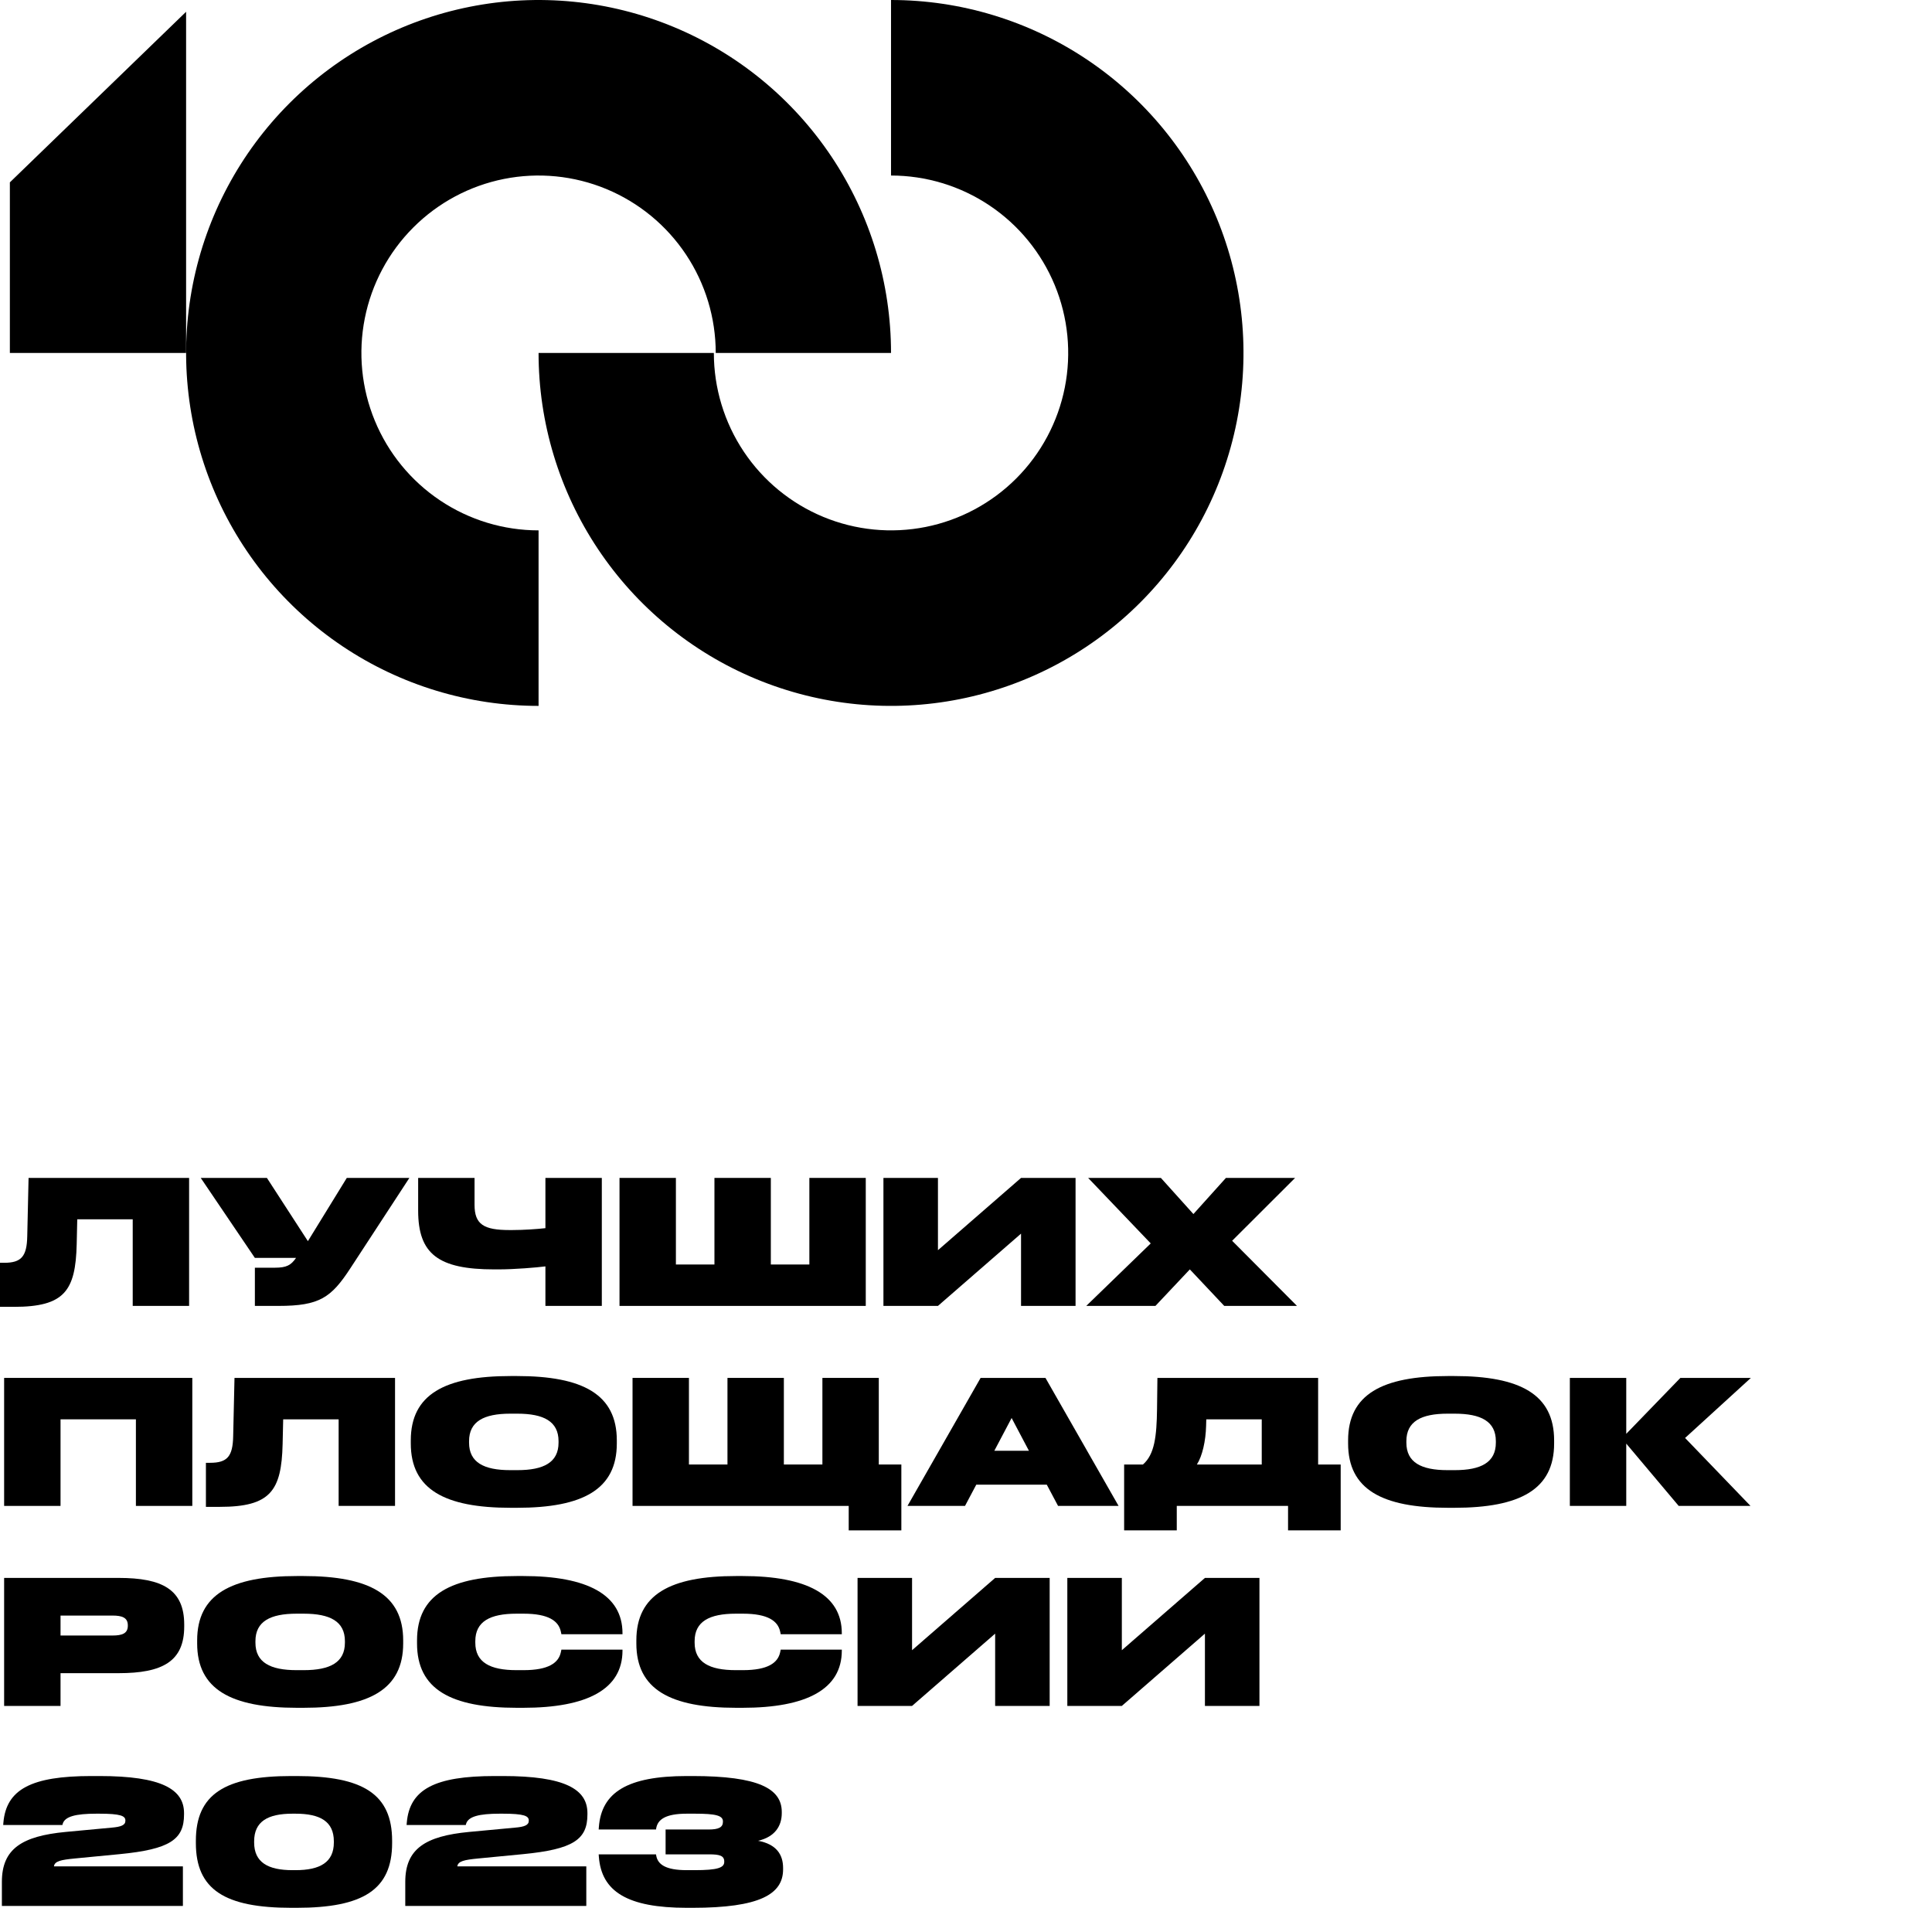
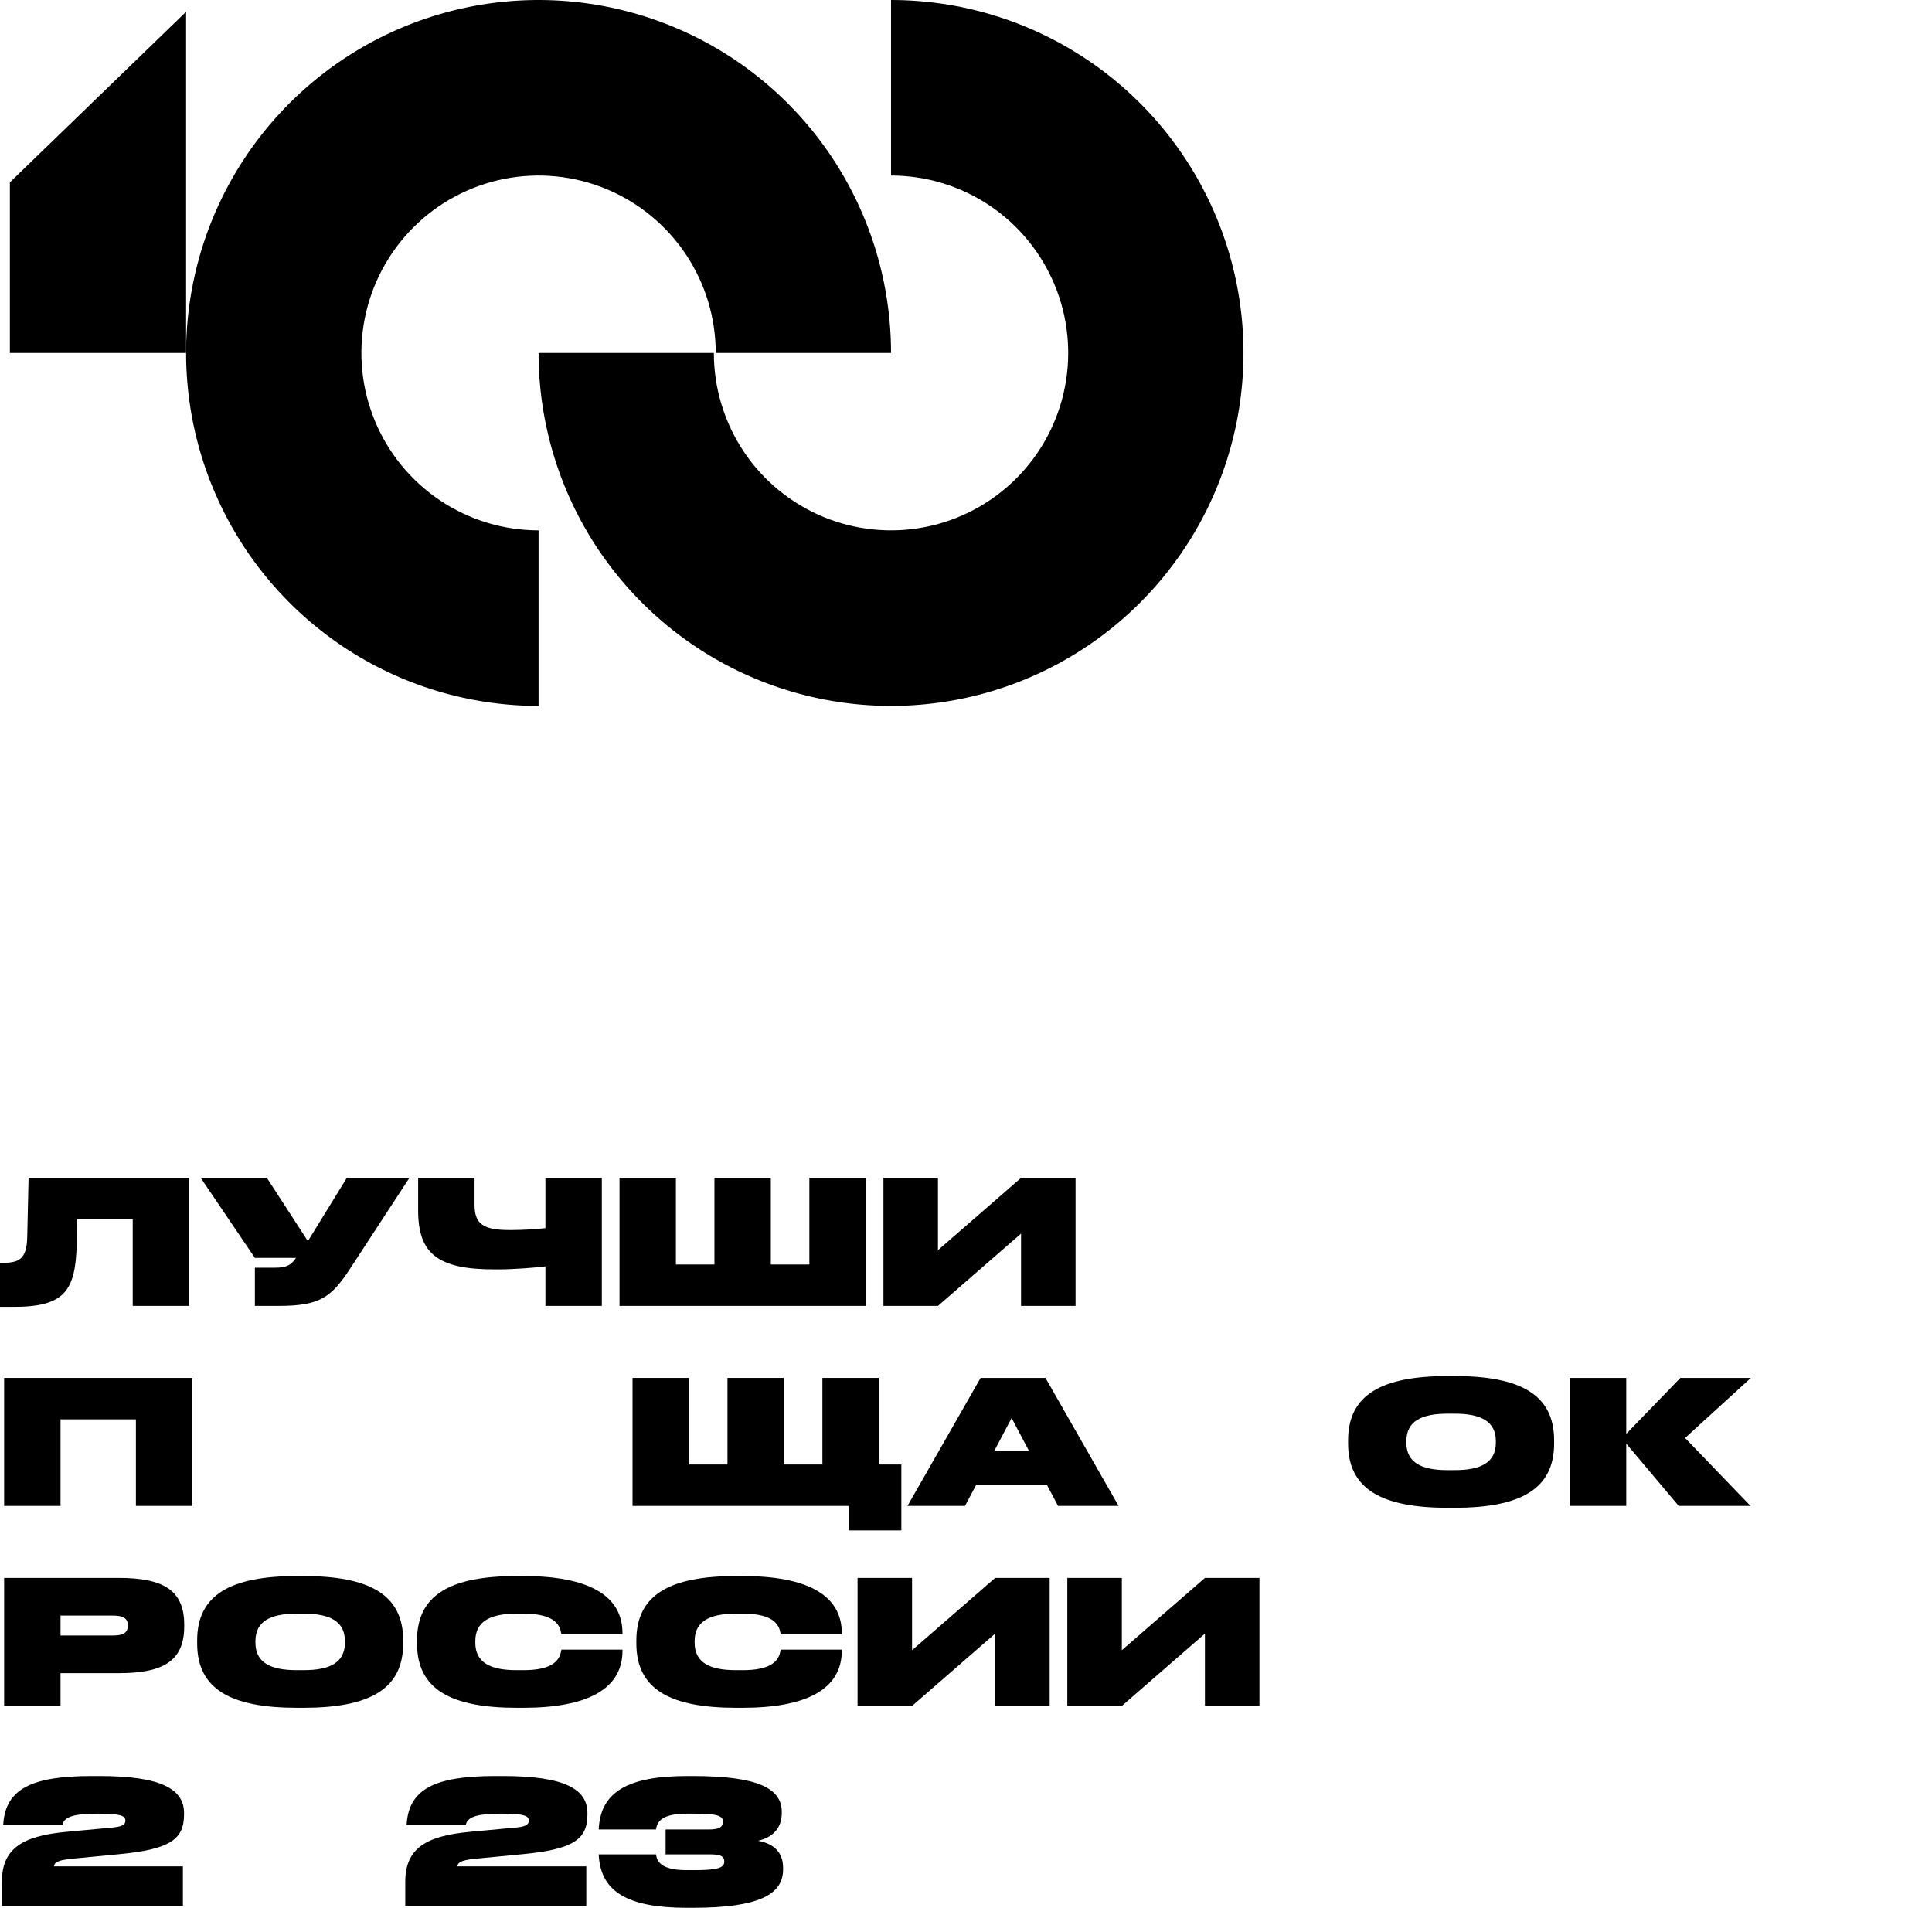
<svg xmlns="http://www.w3.org/2000/svg" width="160" height="158" viewBox="0 0 160 158" fill="none">
  <path d="M0.817 15.102L15.412 0.974V29.23H0.817V15.102Z" fill="black" />
  <path d="M73.791 29.23C73.791 23.449 72.079 17.798 68.872 12.991C65.664 8.184 61.106 4.437 55.772 2.225C50.438 0.013 44.569 -0.566 38.907 0.562C33.245 1.69 28.044 4.473 23.962 8.561C19.879 12.649 17.099 17.858 15.973 23.528C14.847 29.198 15.425 35.075 17.634 40.416C19.843 45.758 23.584 50.323 28.385 53.535C33.185 56.746 38.828 58.461 44.602 58.461V43.924C41.7 43.924 38.863 43.062 36.45 41.447C34.037 39.833 32.156 37.538 31.046 34.853C29.935 32.169 29.645 29.214 30.211 26.364C30.777 23.514 32.174 20.895 34.226 18.841C36.278 16.786 38.893 15.386 41.739 14.819C44.585 14.252 47.535 14.543 50.217 15.655C52.898 16.768 55.189 18.651 56.802 21.067C58.414 23.483 59.274 26.324 59.274 29.23H73.791Z" fill="black" />
  <path d="M44.602 29.23C44.602 35.012 46.313 40.663 49.521 45.47C52.728 50.277 57.287 54.023 62.621 56.236C67.954 58.448 73.823 59.027 79.486 57.899C85.148 56.771 90.349 53.987 94.431 49.899C98.513 45.812 101.293 40.603 102.42 34.933C103.546 29.263 102.968 23.386 100.759 18.044C98.549 12.703 94.808 8.138 90.008 4.926C85.208 1.714 79.564 1.10308e-05 73.791 1.05943e-05V14.537C76.693 14.537 79.53 15.399 81.943 17.013C84.356 18.628 86.236 20.923 87.347 23.608C88.458 26.292 88.748 29.247 88.182 32.097C87.616 34.947 86.218 37.565 84.166 39.62C82.114 41.675 79.5 43.075 76.654 43.642C73.807 44.208 70.857 43.917 68.176 42.805C65.495 41.693 63.203 39.81 61.591 37.394C59.979 34.977 59.118 32.136 59.118 29.23L44.602 29.23Z" fill="black" />
  <path d="M6.398 100.981L6.352 103.039C6.258 106.905 5.34 108.23 1.152 108.23H0V104.582H0.342C1.775 104.582 2.226 104.052 2.257 102.369L2.366 97.552H15.661V108.152H10.991V100.981H6.398Z" fill="black" />
  <path d="M16.624 97.552H22.104L25.498 102.79L28.72 97.552H33.904L29.016 105.035C27.428 107.467 26.463 108.152 23.069 108.152H21.108V104.988H22.773C23.723 104.988 24.096 104.785 24.517 104.177H21.108L16.624 97.552Z" fill="black" />
  <path d="M34.63 97.552H39.3V99.781C39.3 101.402 40.063 101.87 42.196 101.87H42.414C43.348 101.87 44.469 101.792 45.169 101.714V97.552H49.84V108.152H45.169V104.879C44.453 104.972 42.616 105.128 41.262 105.128H40.935C36.295 105.128 34.63 103.85 34.63 100.264V97.552Z" fill="black" />
  <path d="M71.699 108.152H51.305V97.552H55.975V104.723H59.167V97.552H63.837V104.723H67.028V97.552H71.699V108.152Z" fill="black" />
  <path d="M84.558 108.152V102.166L77.677 108.152H73.162V97.552H77.677V103.538L84.558 97.552H89.073V108.152H84.558Z" fill="black" />
-   <path d="M101.386 108.152L98.537 105.128L95.688 108.152H89.959L95.299 102.977L90.115 97.552H96.139L98.833 100.545L101.526 97.552H107.255L102.04 102.758L107.41 108.152H101.386Z" fill="black" />
  <path d="M15.926 124.716H11.255V117.545H5.013V124.716H0.342V114.115H15.926V124.716Z" fill="black" />
-   <path d="M23.452 117.545L23.405 119.603C23.312 123.469 22.393 124.794 18.205 124.794H17.053V121.146H17.396C18.828 121.146 19.279 120.616 19.311 118.933L19.42 114.115H32.715V124.716H28.044V117.545H23.452Z" fill="black" />
-   <path d="M34.02 119.541V119.291C34.02 115.487 36.822 113.96 42.302 113.96H42.8C48.28 113.96 51.082 115.487 51.082 119.291V119.541C51.082 123.344 48.28 124.872 42.8 124.872H42.302C36.822 124.872 34.02 123.344 34.02 119.541ZM38.846 119.478C38.846 121.115 40.076 121.754 42.255 121.754H42.847C45.026 121.754 46.256 121.115 46.256 119.478V119.354C46.256 117.717 45.026 117.077 42.847 117.077H42.255C40.076 117.077 38.846 117.717 38.846 119.354V119.478Z" fill="black" />
  <path d="M70.287 126.743V124.716H52.384V114.115H57.055V121.287H60.246V114.115H64.916V121.287H68.108V114.115H72.778V121.287H74.646V126.743H70.287Z" fill="black" />
  <path d="M87.624 124.716L86.689 122.955H80.852L79.918 124.716H75.154L81.21 114.115H86.581L92.636 124.716H87.624ZM83.778 117.436L82.346 120.149H85.211L83.778 117.436Z" fill="black" />
-   <path d="M109.162 121.287H111.03V126.743H106.671V124.716H97.455V126.743H93.096V121.287H94.653C95.618 120.46 95.79 118.948 95.821 116.703L95.852 114.115H109.162V121.287ZM99.884 118.091C99.853 119.338 99.572 120.585 99.121 121.287H104.492V117.545H99.899L99.884 118.091Z" fill="black" />
  <path d="M111.644 119.541V119.291C111.644 115.487 114.446 113.96 119.926 113.96H120.424C125.904 113.96 128.706 115.487 128.706 119.291V119.541C128.706 123.344 125.904 124.872 120.424 124.872H119.926C114.446 124.872 111.644 123.344 111.644 119.541ZM116.47 119.478C116.47 121.115 117.7 121.754 119.879 121.754H120.471C122.65 121.754 123.88 121.115 123.88 119.478V119.354C123.88 117.717 122.65 117.077 120.471 117.077H119.879C117.7 117.077 116.47 117.717 116.47 119.354V119.478Z" fill="black" />
  <path d="M139.022 124.716L134.679 119.556V124.716H130.008V114.115H134.679V118.746L139.162 114.115H145L139.551 119.089L144.969 124.716H139.022Z" fill="black" />
  <path d="M15.256 134.701C15.256 137.601 13.45 138.568 9.823 138.568H5.013V141.28H0.342V130.679H9.823C13.45 130.679 15.256 131.646 15.256 134.546V134.701ZM10.586 134.639V134.608C10.586 133.969 10.119 133.797 9.309 133.797H5.013V135.45H9.309C10.119 135.45 10.586 135.278 10.586 134.639Z" fill="black" />
  <path d="M16.328 136.104V135.855C16.328 132.051 19.13 130.523 24.61 130.523H25.108C30.588 130.523 33.39 132.051 33.39 135.855V136.104C33.39 139.908 30.588 141.436 25.108 141.436H24.61C19.13 141.436 16.328 139.908 16.328 136.104ZM21.154 136.042C21.154 137.679 22.384 138.318 24.563 138.318H25.155C27.334 138.318 28.564 137.679 28.564 136.042V135.917C28.564 134.281 27.334 133.641 25.155 133.641H24.563C22.384 133.641 21.154 134.281 21.154 135.917V136.042Z" fill="black" />
  <path d="M43.317 130.523C48.641 130.523 51.552 132.067 51.552 135.263V135.341H46.493L46.446 135.122C46.259 134.249 45.434 133.641 43.364 133.641H42.772C40.593 133.641 39.363 134.281 39.363 135.917V136.042C39.363 137.679 40.593 138.318 42.772 138.318H43.364C45.434 138.318 46.259 137.71 46.446 136.837L46.493 136.619H51.552V136.697C51.552 139.893 48.641 141.436 43.317 141.436H42.819C37.339 141.436 34.537 139.908 34.537 136.104V135.855C34.537 132.051 37.339 130.523 42.819 130.523H43.317Z" fill="black" />
  <path d="M61.48 130.523C66.804 130.523 69.715 132.067 69.715 135.263V135.341H64.656L64.609 135.122C64.422 134.249 63.597 133.641 61.527 133.641H60.935C58.756 133.641 57.526 134.281 57.526 135.917V136.042C57.526 137.679 58.756 138.318 60.935 138.318H61.527C63.597 138.318 64.422 137.71 64.609 136.837L64.656 136.619H69.715V136.697C69.715 139.893 66.804 141.436 61.48 141.436H60.982C55.502 141.436 52.7 139.908 52.7 136.104V135.855C52.7 132.051 55.502 130.523 60.982 130.523H61.48Z" fill="black" />
  <path d="M82.414 141.28V135.294L75.533 141.28H71.019V130.679H75.533V136.666L82.414 130.679H86.929V141.28H82.414Z" fill="black" />
  <path d="M99.787 141.28V135.294L92.906 141.28H88.391V130.679H92.906V136.666L99.787 130.679H104.302V141.28H99.787Z" fill="black" />
  <path d="M15.147 154.57V157.844H0.156V155.849C0.156 153.105 1.837 152.06 5.433 151.717L9.263 151.359C10.01 151.296 10.384 151.156 10.384 150.798V150.766C10.384 150.392 9.994 150.205 8.22 150.205H7.986C6.258 150.205 5.34 150.439 5.184 151.078L5.168 151.141H0.265L0.28 150.954C0.514 148.194 2.584 147.087 7.566 147.087H8.235C13.373 147.087 15.241 148.179 15.241 150.158V150.268C15.241 152.341 14.073 153.152 9.901 153.557L6.18 153.916C5.06 154.025 4.515 154.134 4.468 154.57H15.147Z" fill="black" />
-   <path d="M24.129 147.087H24.565C30.061 147.087 32.474 148.584 32.474 152.45V152.637C32.474 156.503 30.061 158 24.565 158H24.129C18.634 158 16.221 156.503 16.221 152.637V152.45C16.221 148.584 18.634 147.087 24.129 147.087ZM24.223 150.205C22.183 150.205 21.047 150.844 21.047 152.497V152.59C21.047 154.227 22.183 154.882 24.223 154.882H24.472C26.511 154.882 27.648 154.227 27.648 152.59V152.497C27.648 150.844 26.511 150.205 24.472 150.205H24.223Z" fill="black" />
  <path d="M48.555 154.57V157.844H33.563V155.849C33.563 153.105 35.244 152.06 38.84 151.717L42.67 151.359C43.417 151.296 43.791 151.156 43.791 150.798V150.766C43.791 150.392 43.402 150.205 41.627 150.205H41.394C39.666 150.205 38.747 150.439 38.591 151.078L38.576 151.141H33.672L33.688 150.954C33.921 148.194 35.992 147.087 40.973 147.087H41.643C46.78 147.087 48.648 148.179 48.648 150.158V150.268C48.648 152.341 47.481 153.152 43.308 153.557L39.588 153.916C38.467 154.025 37.922 154.134 37.875 154.57H48.555Z" fill="black" />
  <path d="M49.58 153.573H54.328L54.343 153.666C54.468 154.399 55.106 154.882 56.881 154.882H57.535C59.434 154.882 59.979 154.679 59.979 154.196V154.165C59.979 153.682 59.59 153.573 58.733 153.573H55.122V151.515H58.687C59.528 151.515 59.87 151.328 59.87 150.876V150.844C59.87 150.361 59.278 150.205 57.566 150.205H56.881C55.106 150.205 54.468 150.689 54.343 151.421L54.328 151.515H49.58L49.595 151.312C49.813 148.444 51.946 147.087 56.881 147.087H57.348C62.828 147.087 64.743 148.132 64.743 150.065V150.158C64.743 151.219 64.182 152.123 62.781 152.45C64.307 152.731 64.852 153.604 64.852 154.695V154.82C64.852 156.878 62.906 158 57.348 158H56.881C51.946 158 49.813 156.644 49.595 153.775L49.58 153.573Z" fill="black" />
</svg>